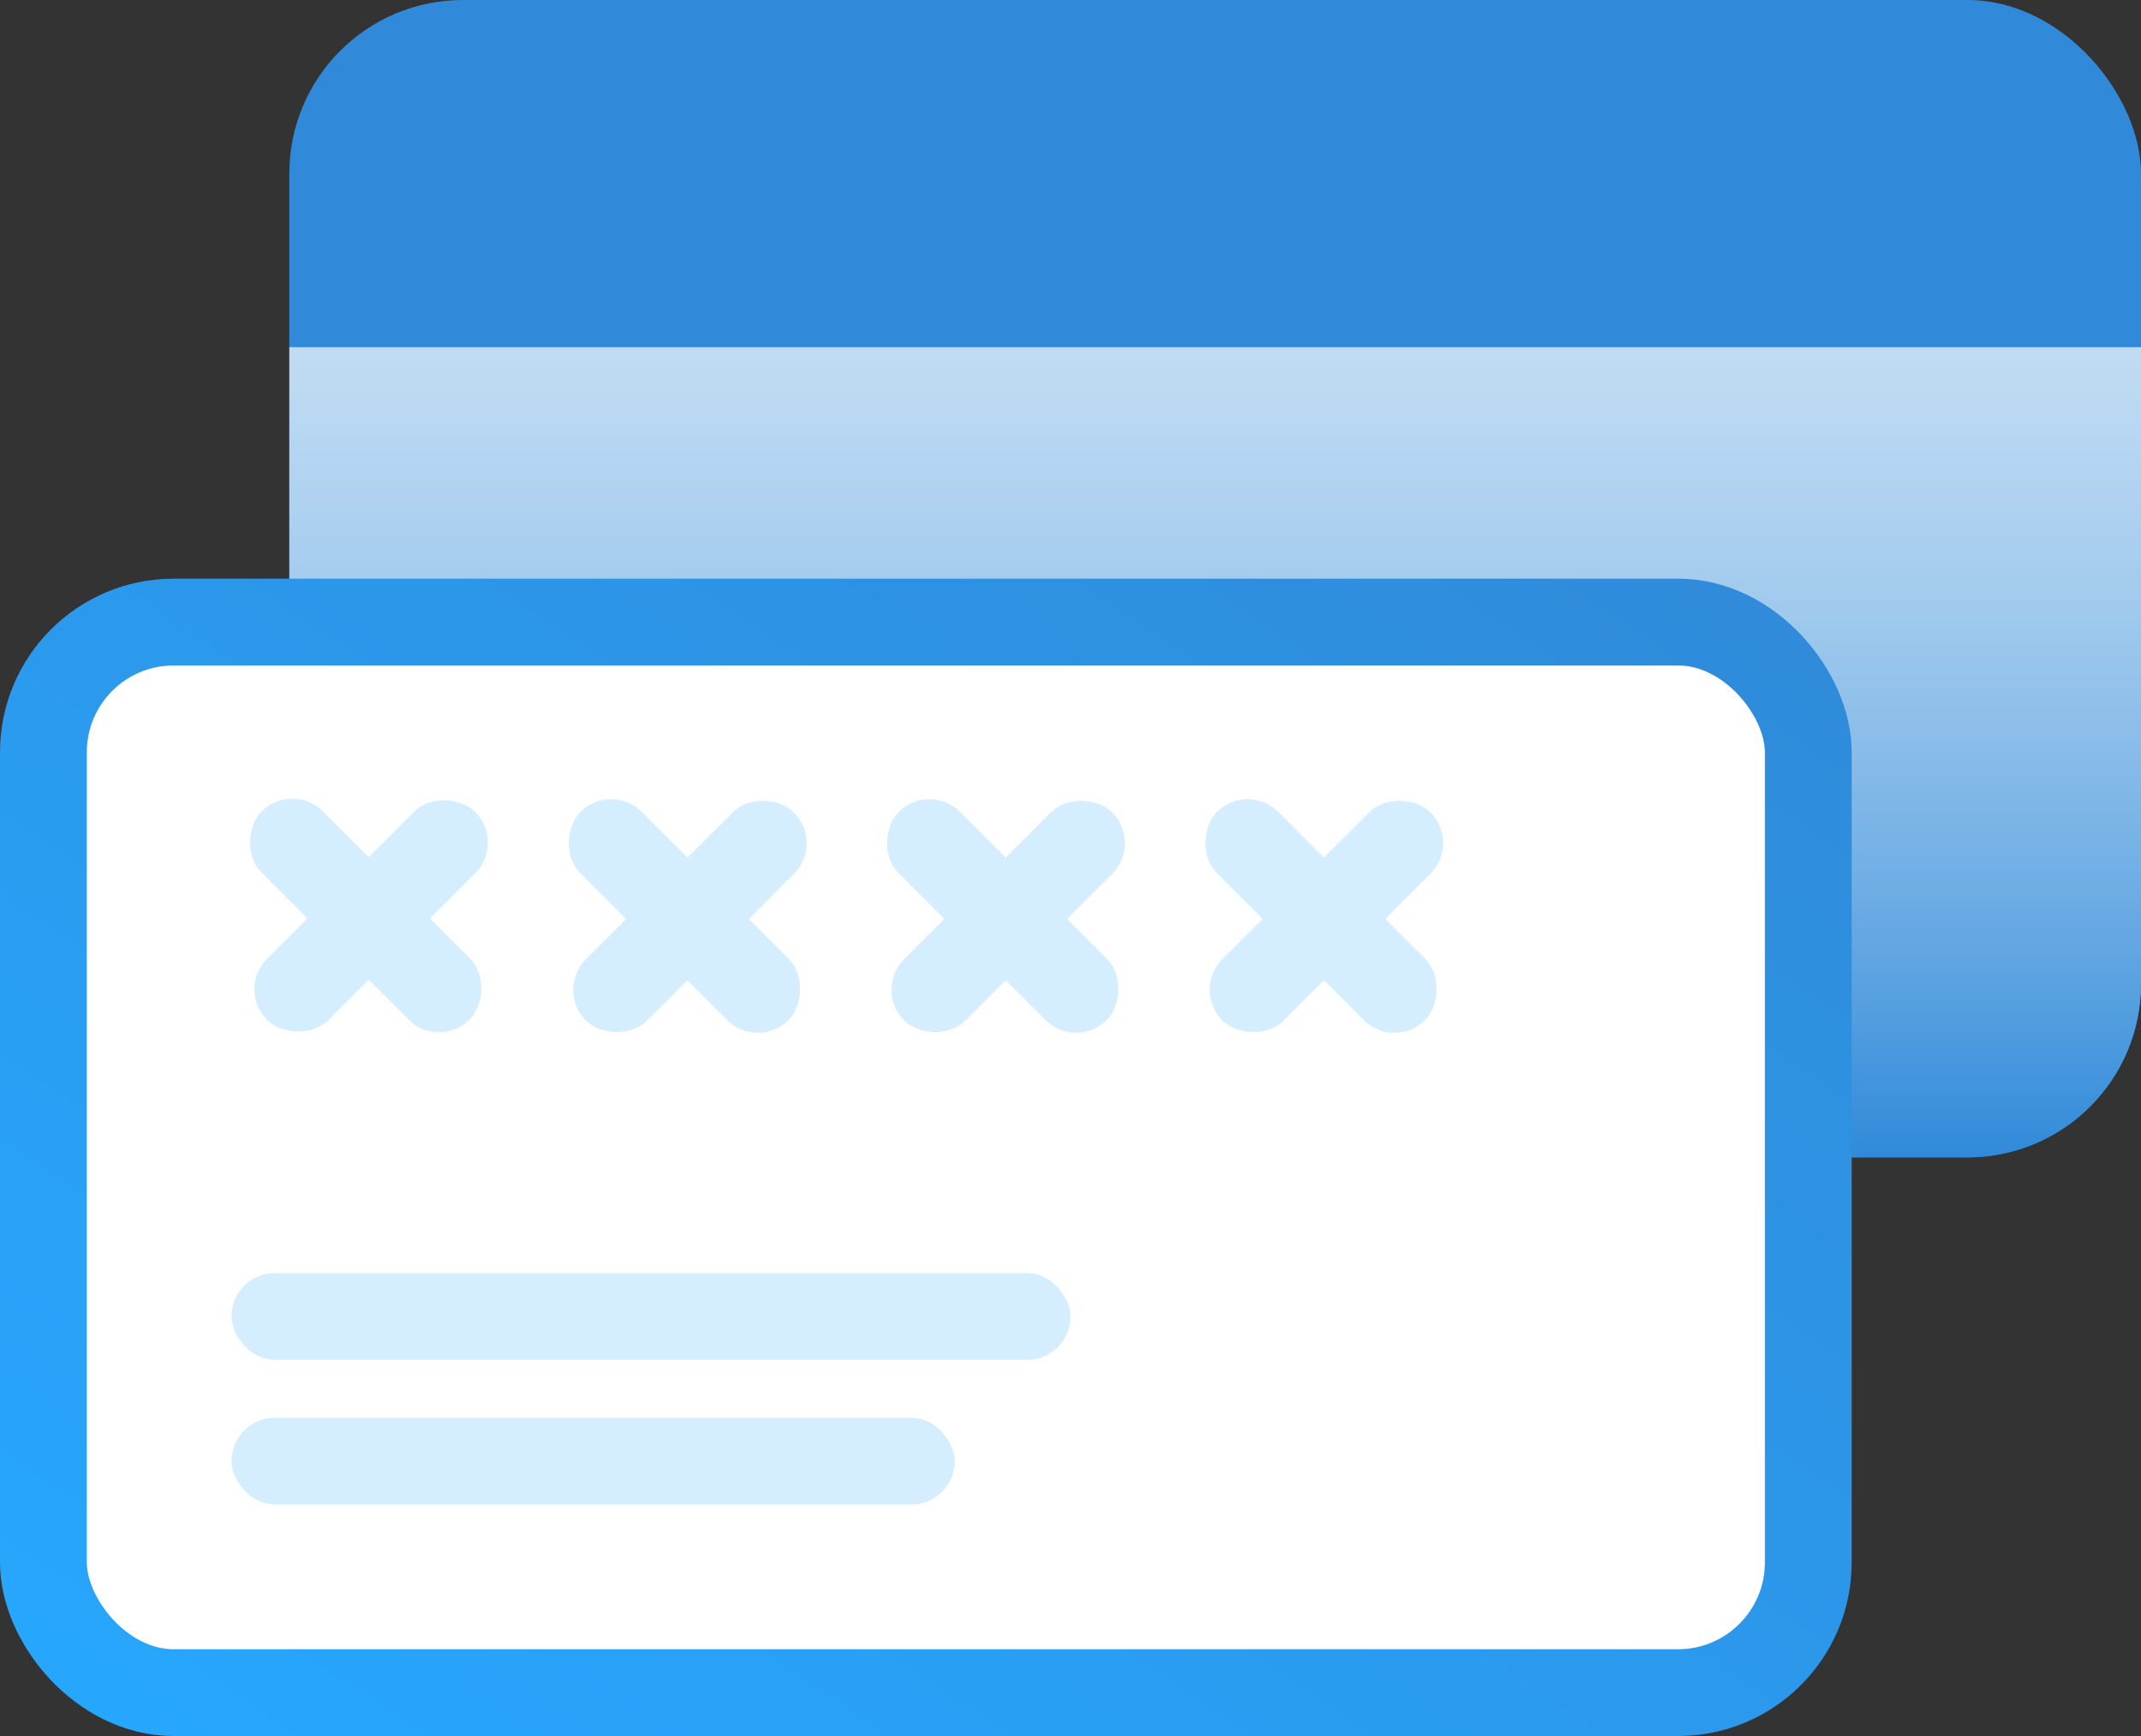
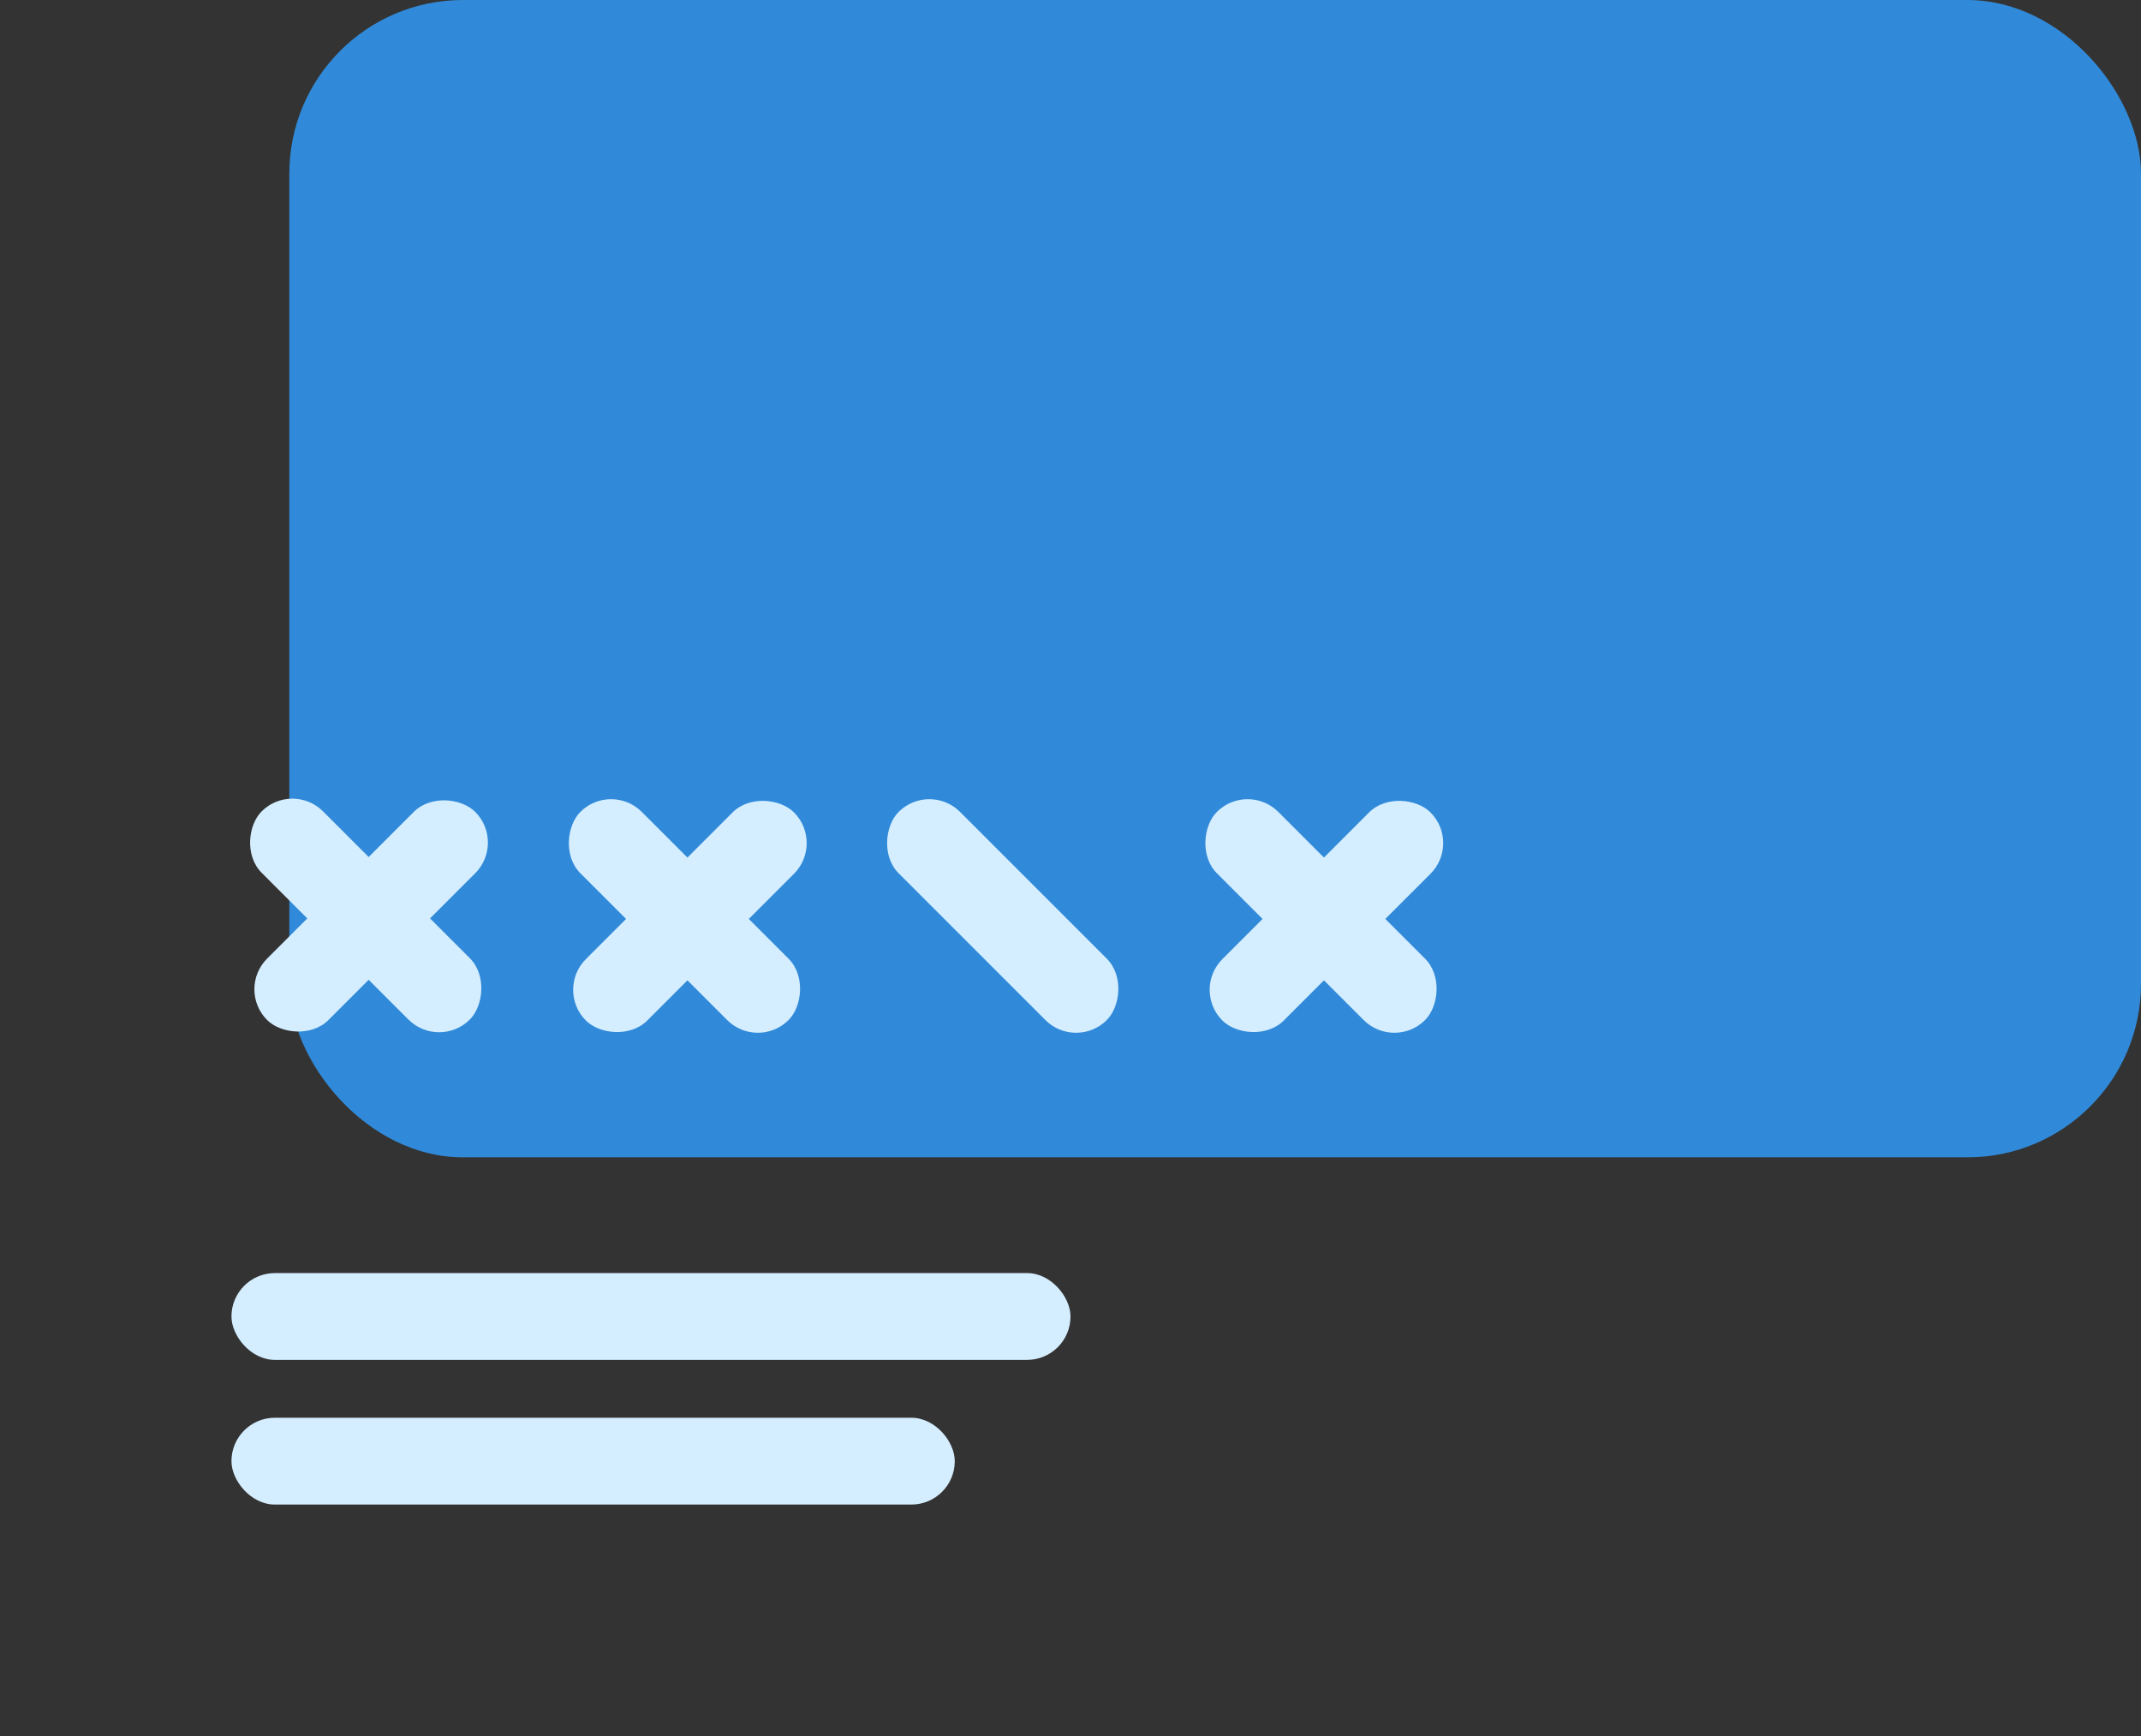
<svg xmlns="http://www.w3.org/2000/svg" width="74" height="60" viewBox="0 0 74 60" fill="none">
  <rect x="0" y="0" width="74" height="60" fill="#333333" stroke="none" />
  <rect x="10" width="64" height="40" rx="6" fill="#308AD9" />
-   <path d="M10 12H74V34C74 37.314 71.314 40 68 40H16C12.686 40 10 37.314 10 34V12Z" fill="url(#paint0_linear_804_7)" />
-   <rect x="1.5" y="21.5" width="61" height="37" rx="4.5" fill="white" stroke="url(#paint1_linear_804_7)" stroke-width="3" />
  <rect x="8" y="44" width="29" height="3" rx="1.5" fill="#D5EEFF" />
  <rect x="10.104" y="26.982" width="10.174" height="3" rx="1.5" transform="rotate(45 10.104 26.982)" fill="#D5EEFF" />
  <rect x="21.121" y="27" width="10.174" height="3" rx="1.5" transform="rotate(45 21.121 27)" fill="#D5EEFF" />
  <rect x="32.121" y="27" width="10.174" height="3" rx="1.5" transform="rotate(45 32.121 27)" fill="#D5EEFF" />
  <rect x="43.121" y="27" width="10.174" height="3" rx="1.5" transform="rotate(45 43.121 27)" fill="#D5EEFF" />
  <rect x="8.171" y="34.192" width="10.172" height="3" rx="1.5" transform="rotate(-45 8.171 34.192)" fill="#D5EEFF" />
  <rect x="19.189" y="34.21" width="10.172" height="3" rx="1.5" transform="rotate(-45 19.189 34.21)" fill="#D5EEFF" />
-   <rect x="30.189" y="34.21" width="10.172" height="3" rx="1.5" transform="rotate(-45 30.189 34.21)" fill="#D5EEFF" />
  <rect x="41.189" y="34.21" width="10.172" height="3" rx="1.5" transform="rotate(-45 41.189 34.21)" fill="#D5EEFF" />
  <rect x="8" y="49" width="25" height="3" rx="1.5" fill="#D5EEFF" />
  <defs>
    <linearGradient id="paint0_linear_804_7" x1="42" y1="12" x2="42" y2="40" gradientUnits="userSpaceOnUse">
      <stop stop-color="white" stop-opacity="0.7" />
      <stop offset="1" stop-color="#308AD9" />
    </linearGradient>
    <linearGradient id="paint1_linear_804_7" x1="64" y1="20" x2="25.522" y2="77.176" gradientUnits="userSpaceOnUse">
      <stop stop-color="#308AD9" />
      <stop offset="1" stop-color="#26A8FF" />
    </linearGradient>
  </defs>
</svg>